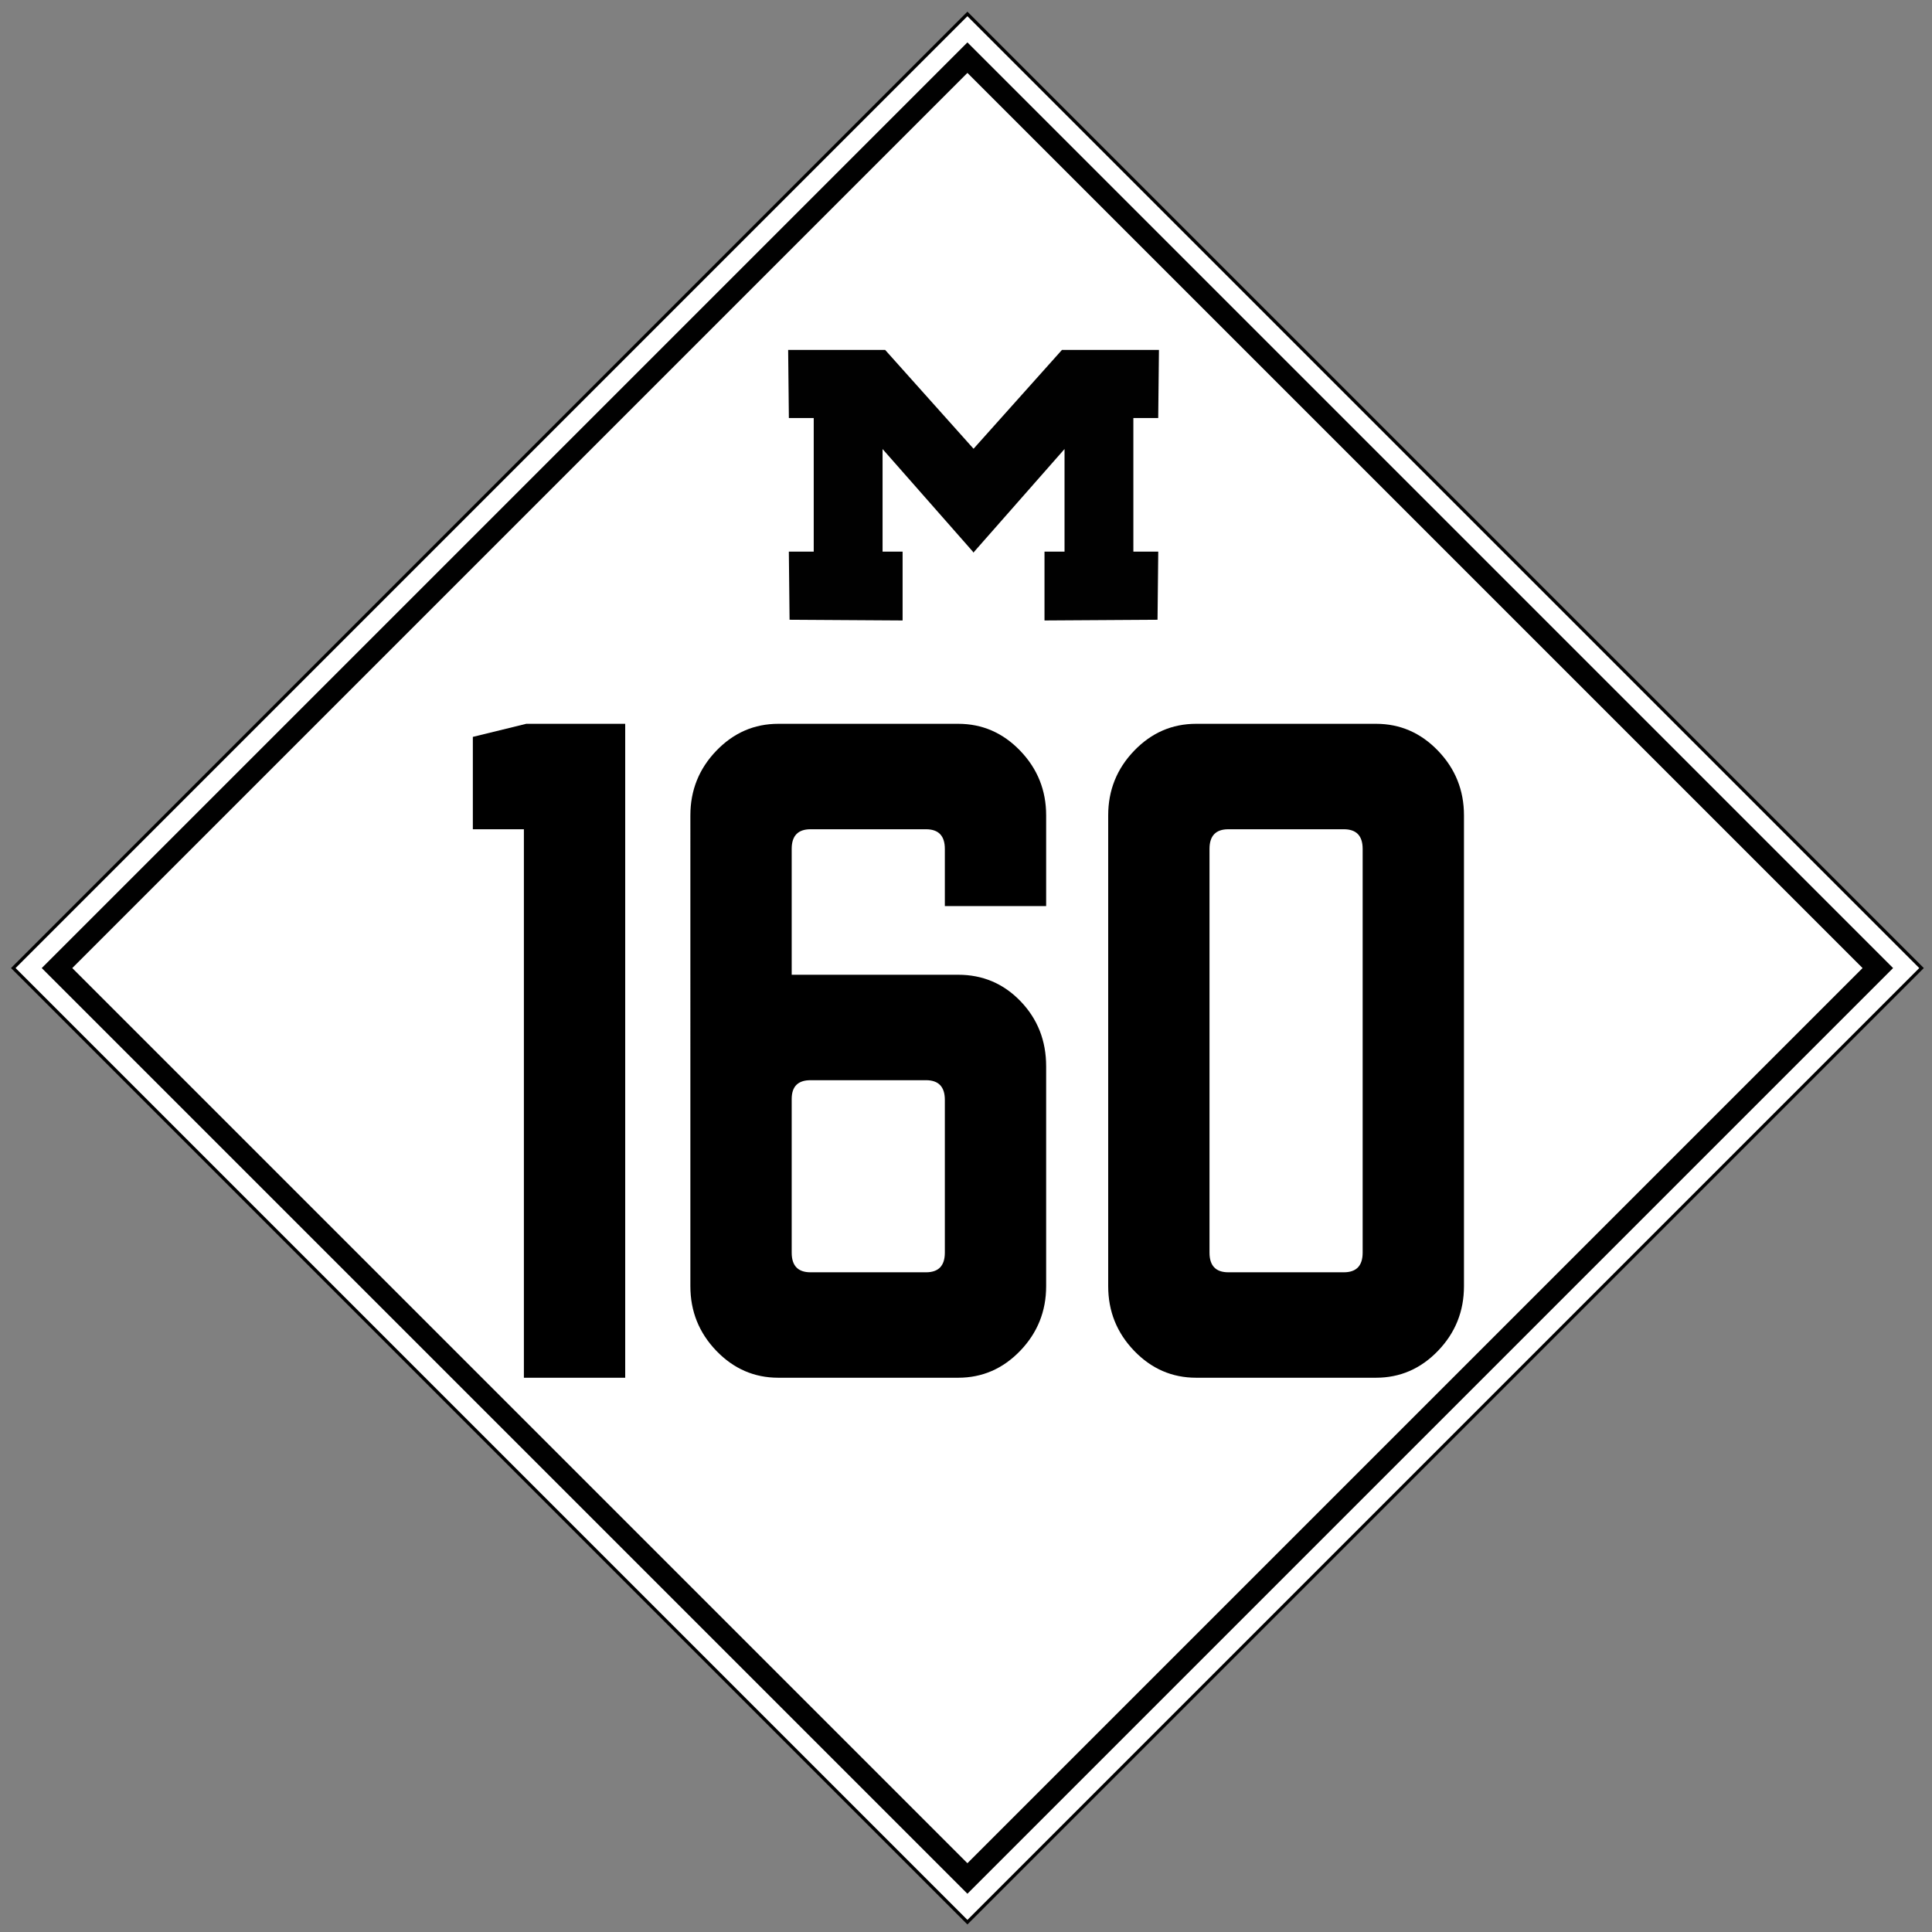
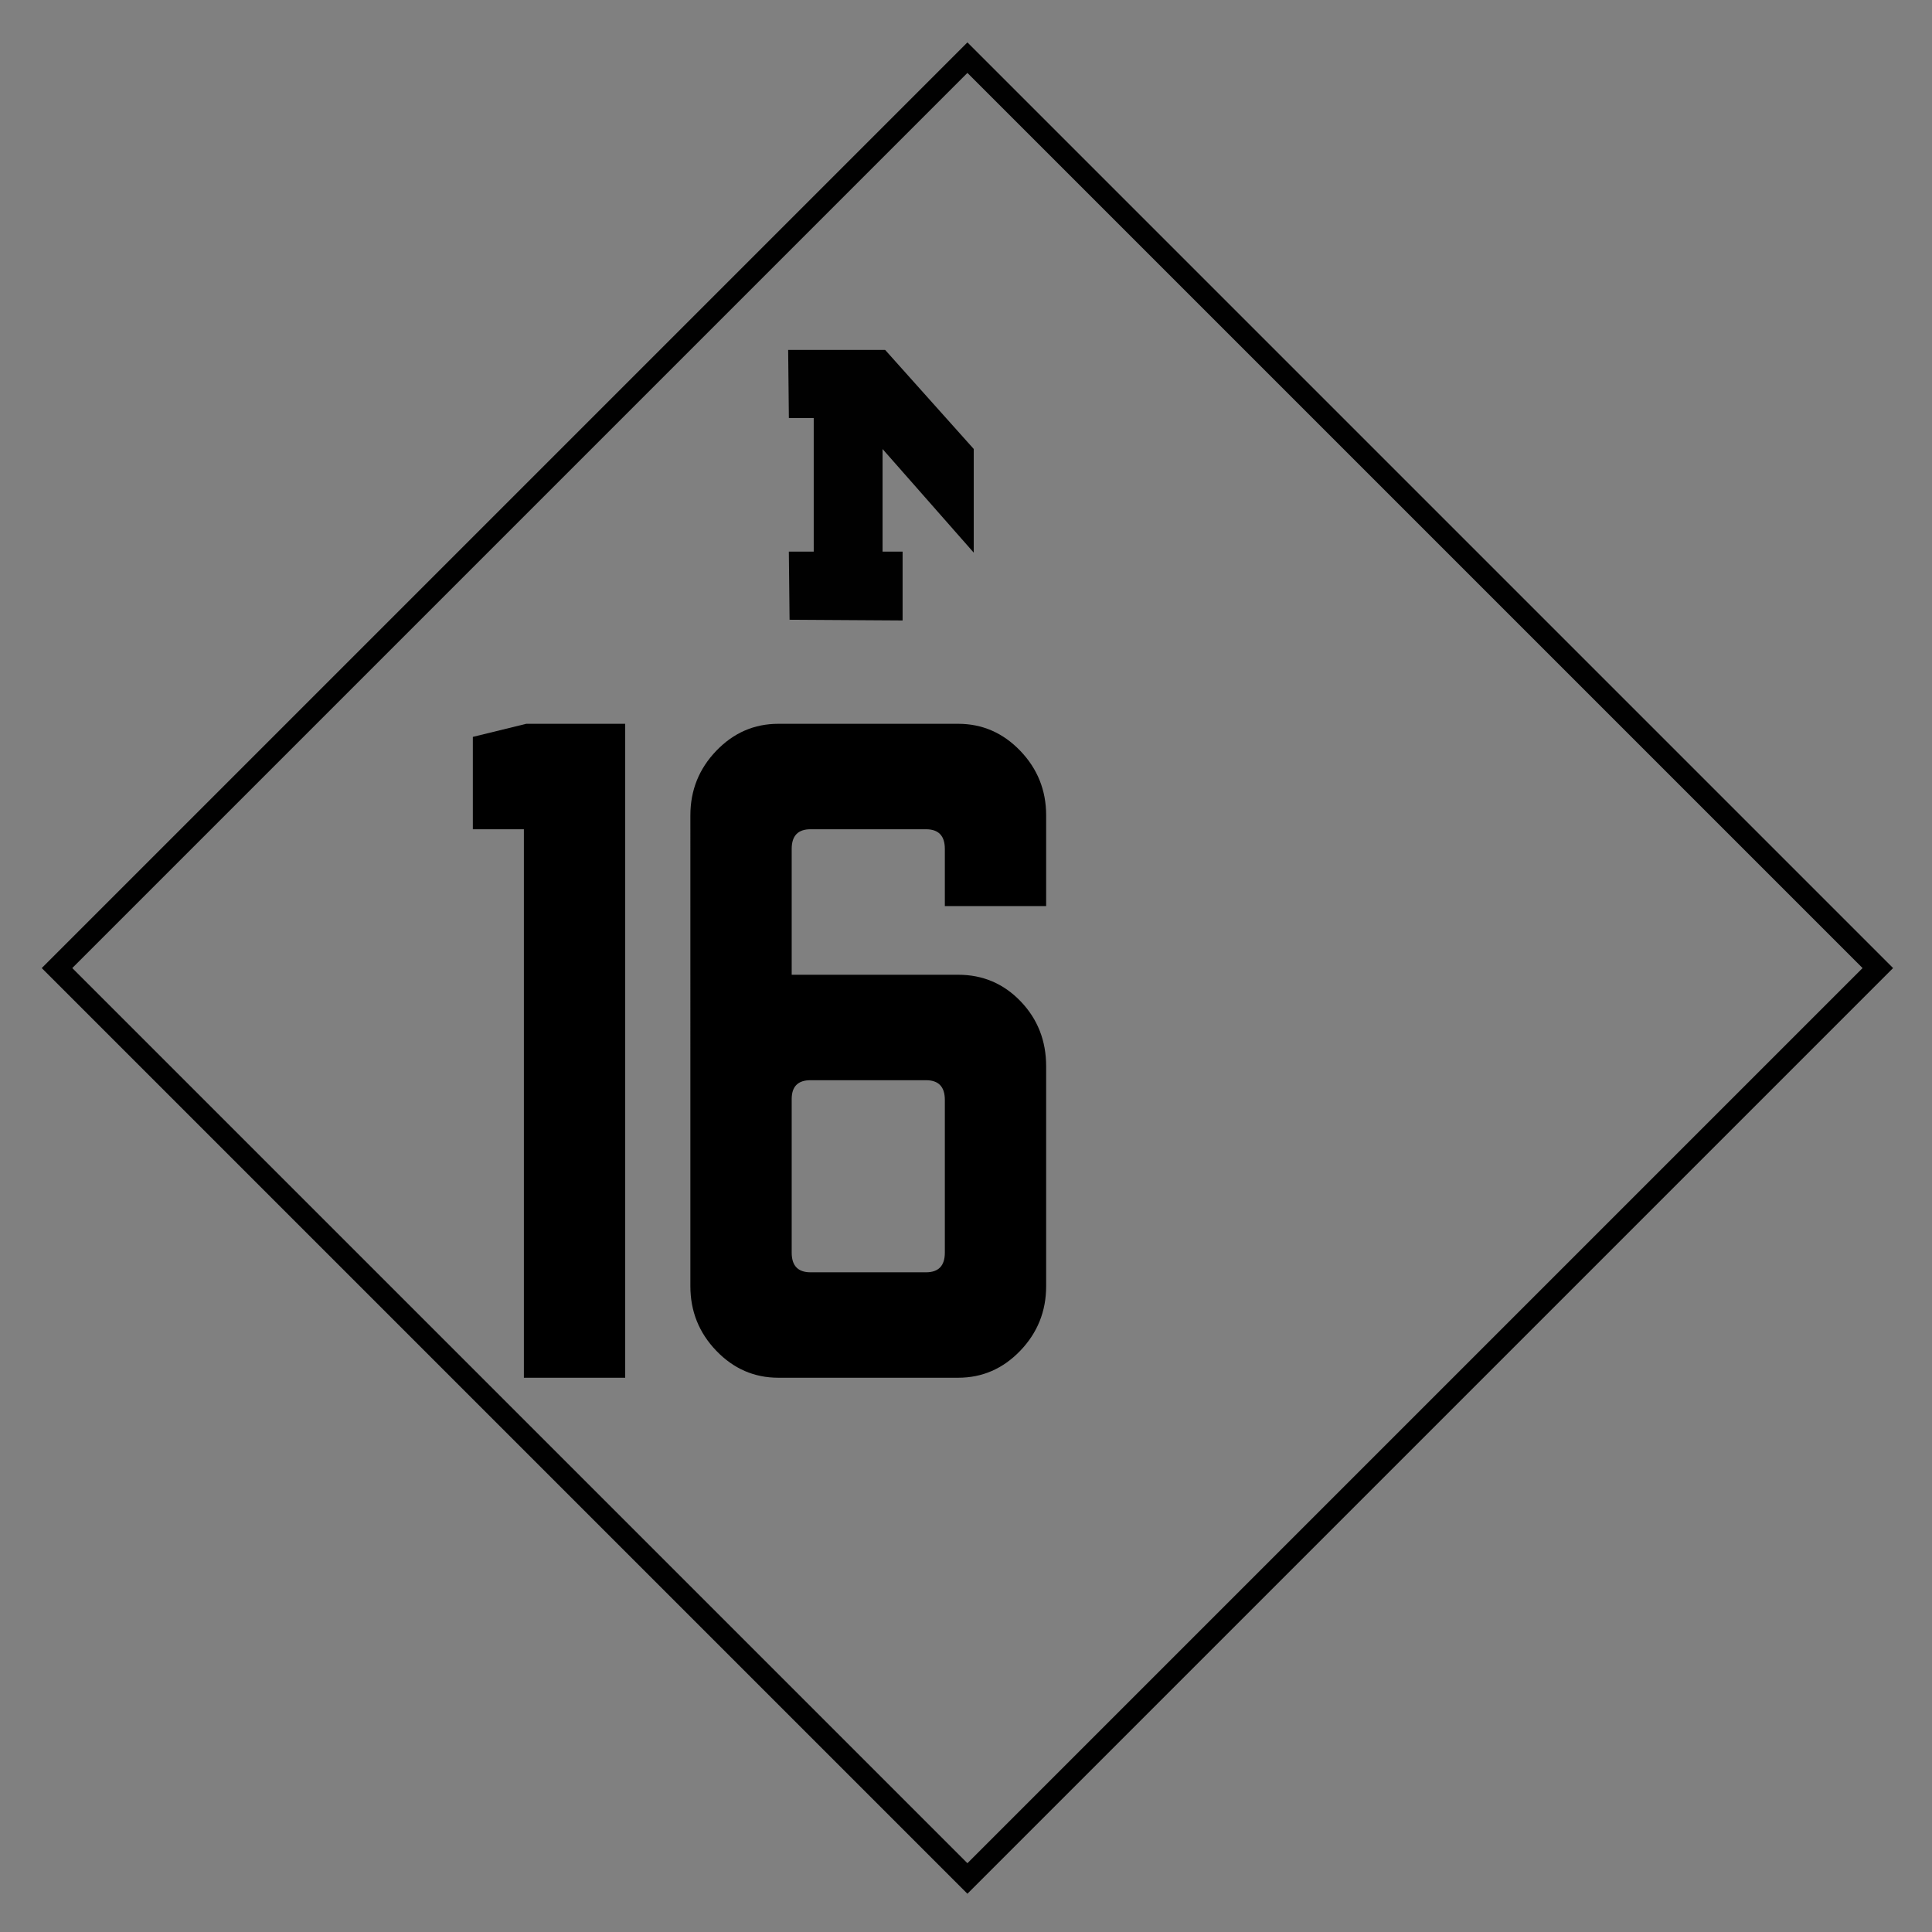
<svg xmlns="http://www.w3.org/2000/svg" version="1.1" id="Layer_1" x="0px" y="0px" width="600px" height="600px" viewBox="0 0 600 600" enable-background="new 0 0 600 600" xml:space="preserve">
  <rect x="0" y="0" width="600" height="600" fill="#808080" stroke="none" />
-   <rect id="rect5708" x="90.949" y="91.085" transform="matrix(0.707 -0.707 0.707 0.707 -124.569 300.544)" fill="#FFFFFF" stroke="#010101" width="419.111" height="419.111" />
  <rect id="rect3051" x="100.55" y="100.686" transform="matrix(0.707 -0.707 0.707 0.707 -124.569 300.545)" fill="#FFFFFF" fill-opacity="0" stroke="#010101" stroke-width="6.707" width="399.909" height="399.909" />
  <g id="g2015">
-     <path id="path7494" fill="#010101" stroke="#010101" d="M253.21,171.806h-7.723l0.215,20.166l34.109,0.214v-20.38h-6.221v-33.68   l28.317,32.179v-30.677l-27.245-30.462h-29.39l0.214,20.166h7.723L253.21,171.806L253.21,171.806z" />
-     <path id="path8381" fill="#010101" stroke="#010101" d="M351.478,171.806h7.724l-0.215,20.166l-34.109,0.214v-20.38h6.222v-33.68   l-28.317,32.179v-30.677l27.245-30.462h29.39L359.2,129.33h-7.724L351.478,171.806L351.478,171.806z" />
+     <path id="path7494" fill="#010101" stroke="#010101" d="M253.21,171.806h-7.723l0.215,20.166l34.109,0.214v-20.38h-6.221v-33.68   l28.317,32.179v-30.677l-27.245-30.462h-29.39l0.214,20.166h7.723L253.21,171.806z" />
  </g>
  <g>
    <path d="M194.162,224.785v203.084h-31.463V257.532h-15.854v-28.686l16.585-4.062H194.162z" />
    <path d="M293.428,281.395v-17.77c0-4.062-1.951-6.093-5.854-6.093h-35.854c-3.902,0-5.854,2.031-5.854,6.093v39.094h51.707   c7.641,0,14.105,2.752,19.39,8.25c5.282,5.501,7.927,12.229,7.927,20.182v68.287c0,7.786-2.683,14.47-8.048,20.055   c-5.367,5.585-11.792,8.377-19.269,8.377h-55.854c-7.481,0-13.902-2.792-19.269-8.377c-5.366-5.585-8.048-12.269-8.048-20.055   V253.216c0-7.782,2.683-14.47,8.048-20.055c5.366-5.584,11.788-8.377,19.269-8.377h55.854c7.477,0,13.902,2.792,19.269,8.377   c5.365,5.585,8.048,12.272,8.048,20.055v28.178H293.428z M293.428,341.559c0-4.062-1.951-6.093-5.854-6.093h-35.854   c-3.902,0-5.854,1.947-5.854,5.839v47.725c0,4.062,1.951,6.093,5.854,6.093h35.854c3.902,0,5.854-2.031,5.854-6.093V341.559z" />
-     <path d="M344.16,253.216c0-7.782,2.682-14.47,8.048-20.055c5.366-5.584,11.788-8.377,19.269-8.377h55.854   c7.477,0,13.902,2.792,19.269,8.377c5.366,5.585,8.048,12.272,8.048,20.055v146.221c0,7.786-2.682,14.47-8.048,20.055   s-11.792,8.377-19.269,8.377h-55.854c-7.48,0-13.902-2.792-19.269-8.377s-8.048-12.269-8.048-20.055V253.216z M375.623,389.029   c0,4.062,1.951,6.093,5.854,6.093h35.854c3.902,0,5.854-2.031,5.854-6.093V263.625c0-4.062-1.951-6.093-5.854-6.093h-35.854   c-3.902,0-5.854,2.031-5.854,6.093V389.029z" />
  </g>
  <g>
</g>
</svg>